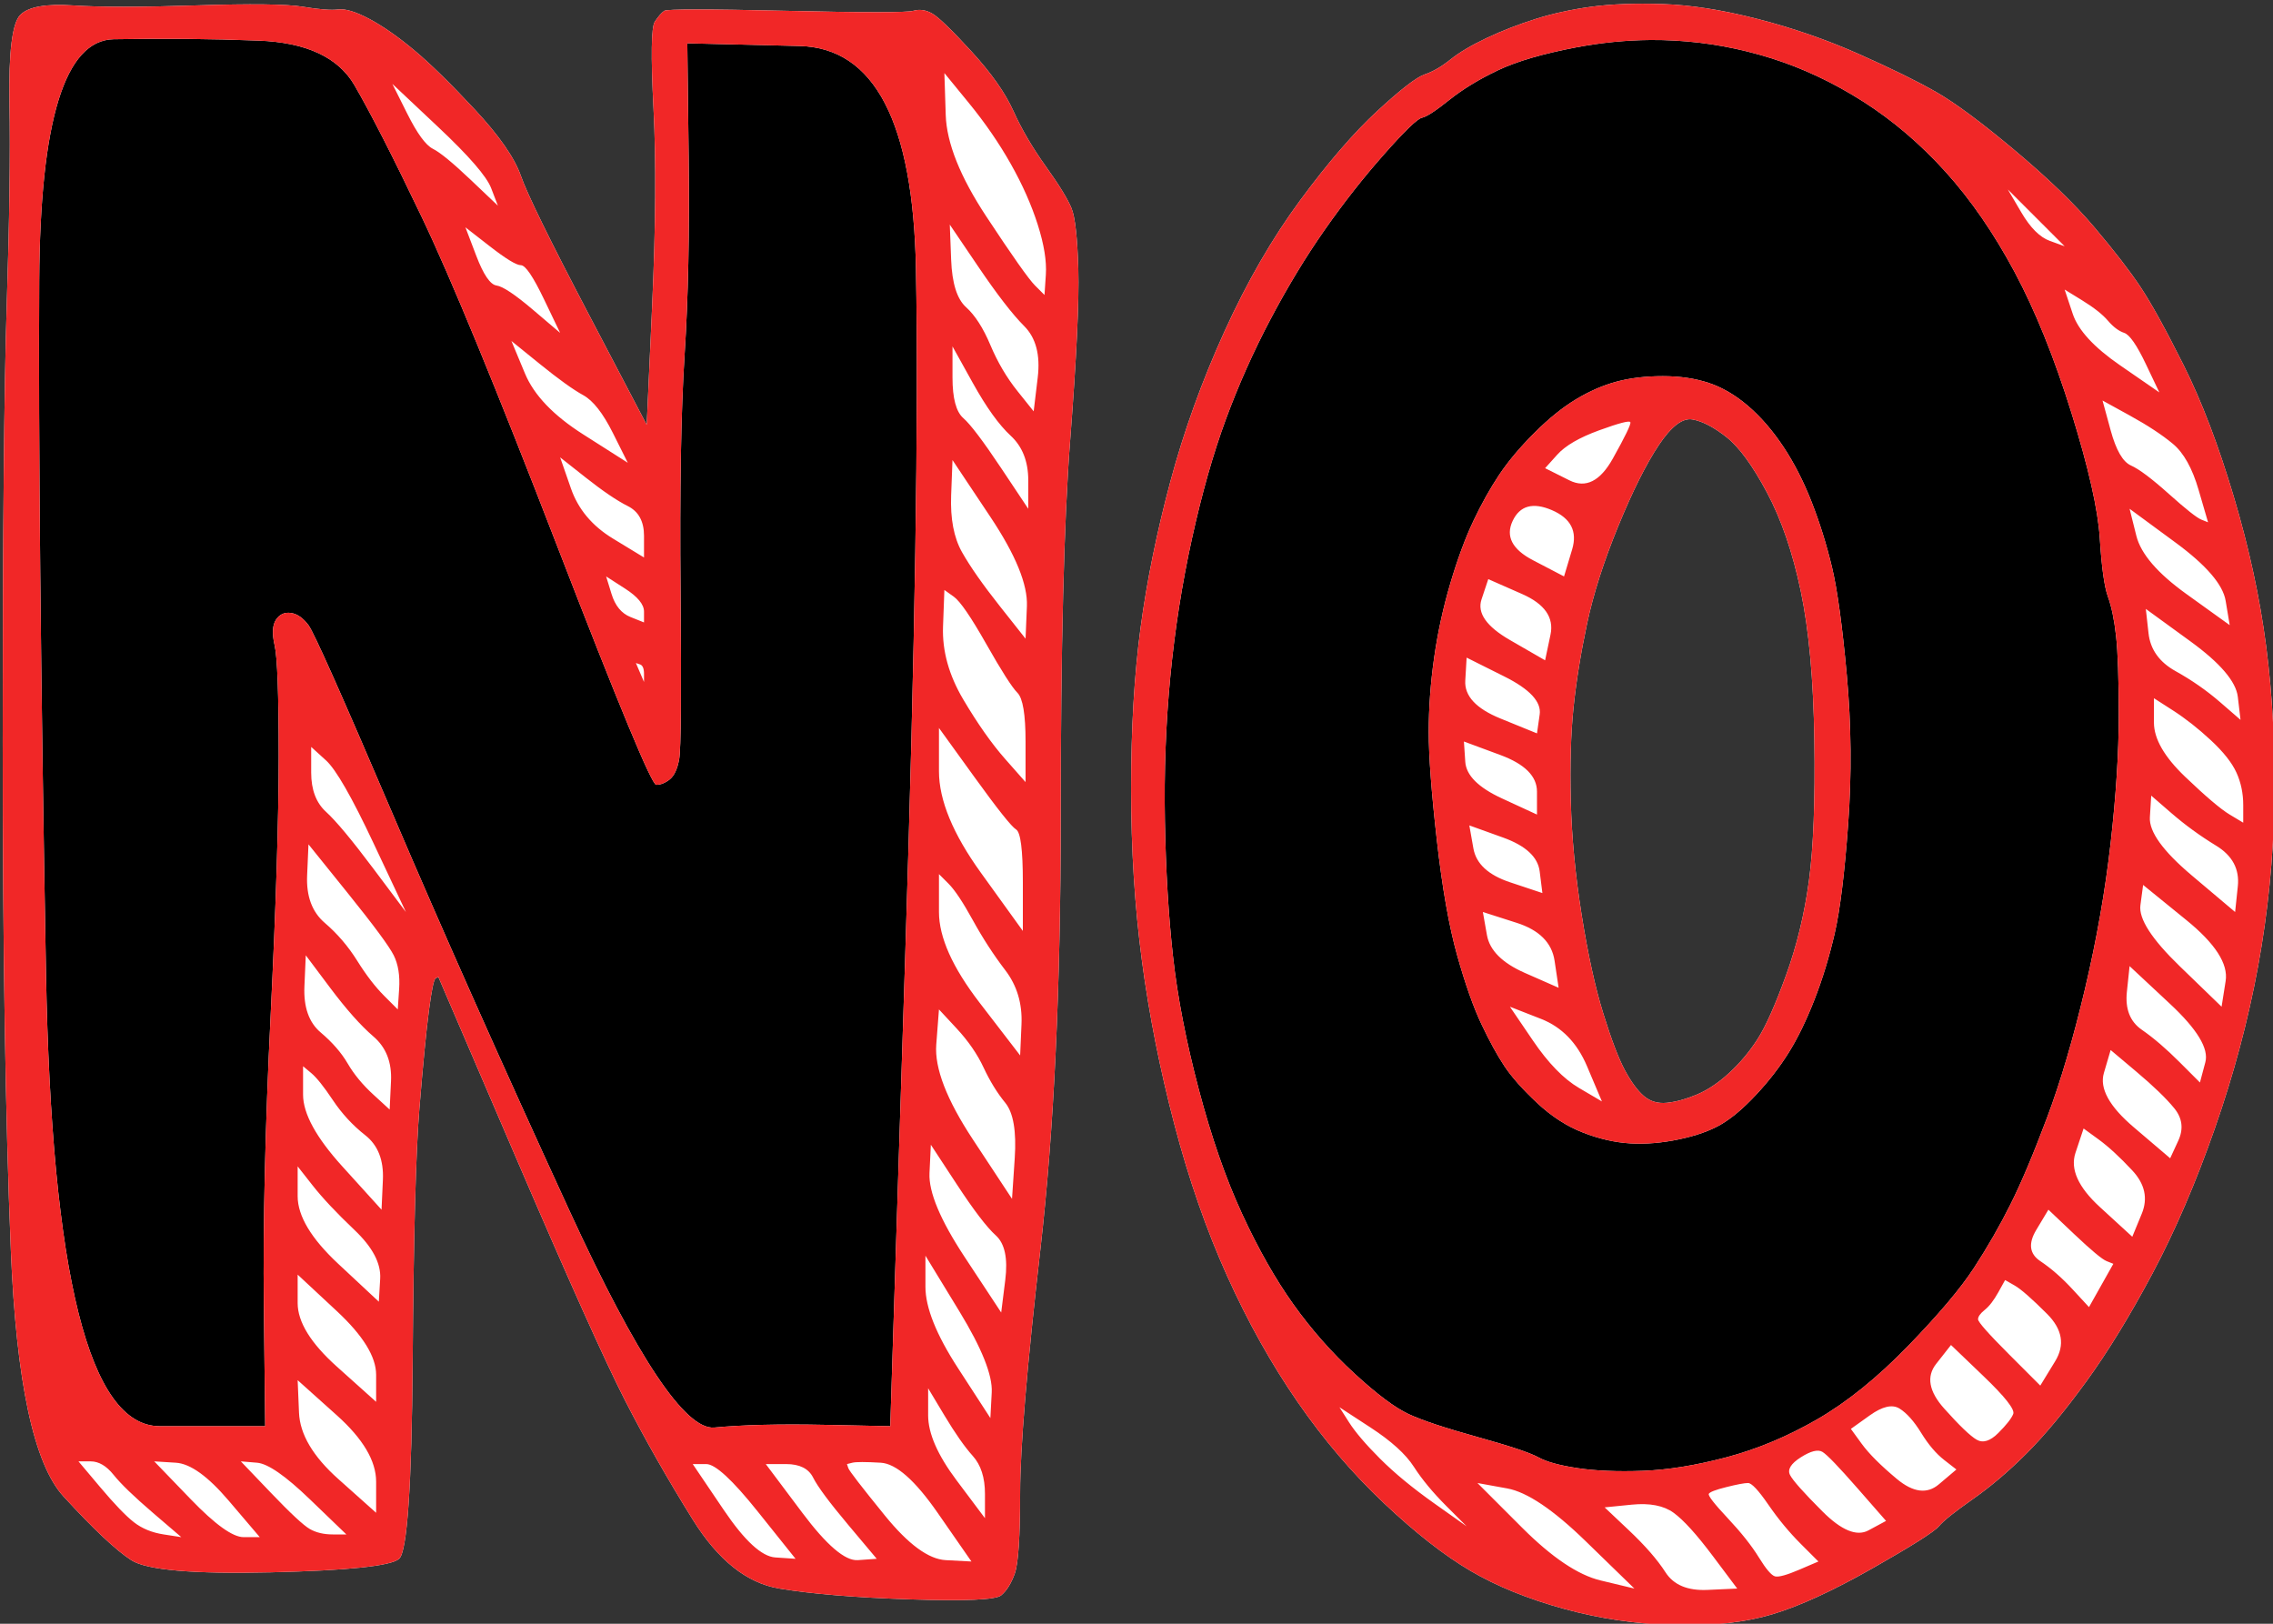
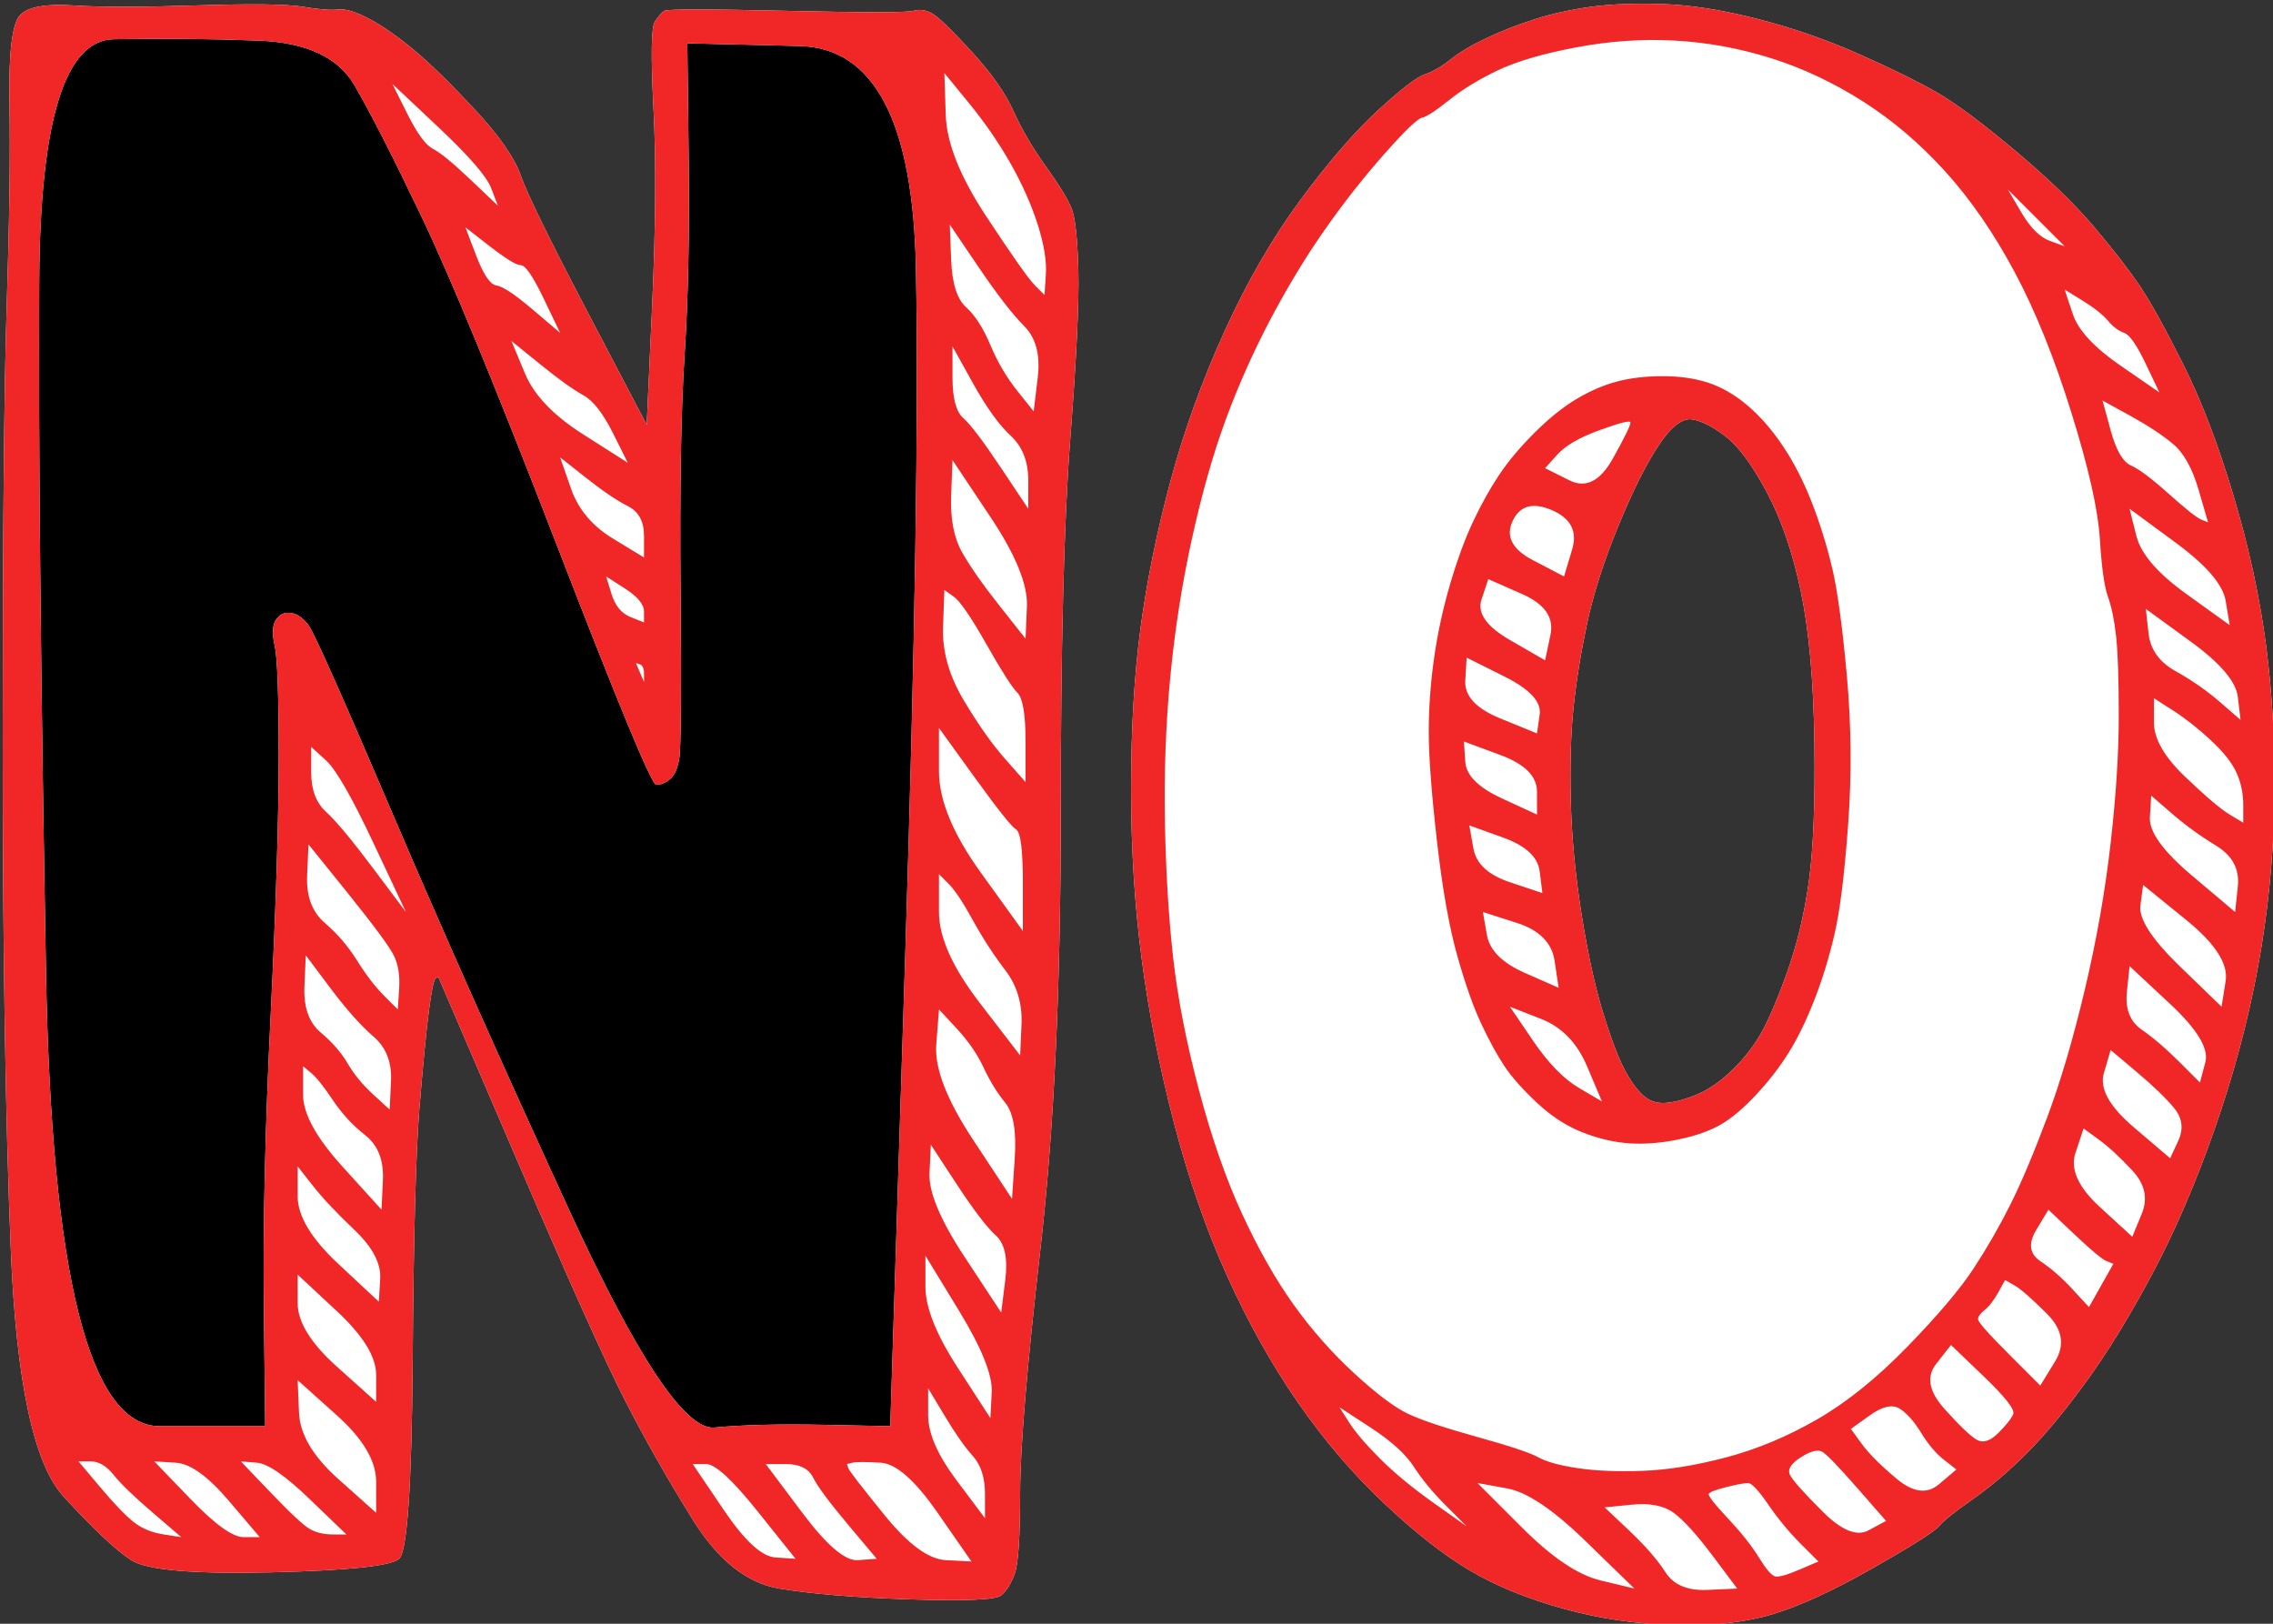
<svg xmlns="http://www.w3.org/2000/svg" height="100%" stroke-miterlimit="10" style="fill-rule:nonzero;clip-rule:evenodd;stroke-linecap:round;stroke-linejoin:round;" version="1.1" viewBox="0 0 840 600" width="100%" xml:space="preserve">
  <rect x="0" y="0" width="840" height="600" fill="#333333" stroke="none" />
  <defs />
  <clipPath id="ArtboardFrame">
    <rect height="600" width="840" x="0" y="0" />
  </clipPath>
  <g clip-path="url(#ArtboardFrame)" id="Layer-1">
    <path d="M7.5 5.5C4.5 8.5 3.167 19.333 3.5 38C3.833 56.667 3.5 81.5 2.5 112.5C1.5 143.5 1 197.333 1 274C1 350.667 2 413.333 4 462C6 510.667 12.5 541 23.5 553C34.5 565 42.833 572.833 48.5 576.5C54.167 580.167 71.333 581.667 100 581C128.667 580.333 144.5 578.667 147.5 576C150.5 573.333 152.167 549 152.5 503C152.833 457 153.667 425.833 155 409.5C156.333 393.167 157.5 381.167 158.5 373.5C159.5 365.833 160.333 361.833 161 361.5C161.333 361.333 161.667 361.167 162 361C171.667 383.5 181.333 406 191 428.5C210.333 473.5 223.667 503.167 231 517.5C238.333 531.833 246.667 546.5 256 561.5C265.333 576.5 276 585 288 587C300 589 316.167 590.333 336.5 591C356.833 591.667 368 591.167 370 589.5C372 587.833 373.667 585.167 375 581.5C376.333 577.833 377 567.833 377 551.5C377 535.167 379.5 505.167 384.5 461.5C389.5 417.833 392 364.667 392 302C392 239.333 393.167 192.833 395.5 162.5C397.833 132.167 398.833 111.167 398.5 99.5C398.167 87.833 397.333 80.333 396 77C394.667 73.667 391.5 68.5 386.5 61.5C381.5 54.5 377.5 47.667 374.5 41C371.5 34.333 366.333 27 359 19C351.667 11 346.833 6.333 344.5 5C342.167 3.667 339.833 3.333 337.5 4C335.167 4.667 319.5 4.667 290.5 4C261.5 3.333 246.5 3.333 245.5 4C244.5 4.667 243.333 6 242 8C240.667 10 240.5 20.667 241.5 40C242.5 59.333 242.333 83.667 241 113C240.333 127.667 239.667 142.333 239 157C231.833 143.333 224.667 129.667 217.5 116C203.167 88.667 194.833 71.667 192.5 65C190.167 58.333 184.5 50.167 175.5 40.5C166.5 30.833 159 23.5 153 18.5C147 13.5 141.5 9.667 136.5 7C131.5 4.333 127.667 3.167 125 3.5C122.333 3.833 118 3.5 112 2.5C106 1.5 92.833 1.333 72.5 2C52.167 2.667 37 2.667 27 2C17 1.333 10.5 2.5 7.5 5.5Z" fill="#ffffff" fill-rule="nonzero" opacity="1" stroke="none" />
    <path d="M95.5 15C113.167 15.667 125 21.167 131 31.5C137 41.833 145.333 58.167 156 80.5C166.667 102.833 183.333 143.333 206 202C228.667 260.667 240.833 290 242.5 290C244.167 290 245.833 289.333 247.5 288C249.167 286.667 250.333 284.167 251 280.5C251.667 276.833 251.833 256.167 251.5 218.5C251.167 180.833 251.667 151.667 253 131C254.333 110.333 254.833 86 254.5 58C254.333 44 254.167 30 254 16C267.833 16.333 281.667 16.667 295.5 17C323.167 17.667 337.5 45.167 338.5 99.5C339.5 153.833 338.167 238.667 334.5 354C332.667 411.667 330.833 469.333 329 527C320.833 526.833 312.667 526.667 304.5 526.5C288.167 526.167 274.667 526.5 264 527.5C253.333 528.5 235.5 501.833 210.5 447.5C185.5 393.167 163.667 344.167 145 300.5C126.333 256.833 116 233.667 114 231C112 228.333 109.833 226.833 107.5 226.5C105.167 226.167 103.333 227 102 229C100.667 231 100.5 234.167 101.5 238.5C102.5 242.833 103 256.5 103 279.5C103 302.5 102 334.5 100 375.5C98 416.5 97.167 452 97.5 482C97.667 497 97.833 512 98 527C85 527 72 527 59 527C33 527 19 471.167 17 359.5C15 247.833 14.167 162.5 14.5 103.5C14.833 44.5 24 14.833 42 14.5C60 14.167 77.833 14.333 95.5 15Z" fill="#000000" fill-rule="nonzero" opacity="1" stroke="none" />
    <path d="M600.125 1.5C595.708 1.667 591.667 2 588 2.5C580.667 3.5 573.833 5 567.5 7C561.167 9 555.167 11.333 549.5 14C543.833 16.667 539.333 19.333 536 22C532.667 24.667 529.5 26.5 526.5 27.5C523.5 28.5 517.667 33 509 41C500.333 49 490.833 60 480.5 74C470.167 88 460.833 104.167 452.5 122.5C444.167 140.833 437.5 159.333 432.5 178C427.5 196.667 423.833 214.667 421.5 232C419.167 249.333 418 269.167 418 291.5C418 313.833 419.333 335 422 355C424.667 375 428.667 395.167 434 415.5C439.333 435.833 445.833 454.5 453.5 471.5C461.167 488.5 469.833 504 479.5 518C489.167 532 499.833 544.5 511.5 555.5C523.167 566.5 533.833 574.833 543.5 580.5C553.167 586.167 564.667 590.833 578 594.5C591.333 598.167 605 600.167 619 600.5C633 600.833 645 599.5 655 596.5C665 593.5 677.333 587.833 692 579.5C706.667 571.167 714.833 566 716.5 564C718.167 562 722.333 558.667 729 554C735.667 549.333 742.333 543.667 749 537C755.667 530.333 763 521.5 771 510.5C779 499.5 787.167 486.167 795.5 470.5C803.833 454.833 811.5 437 818.5 417C825.5 397 830.833 377 834.5 357C838.167 337 840.167 316.833 840.5 296.5C840.833 276.167 839.833 257 837.5 239C835.167 221 831.167 202.5 825.5 183.5C819.833 164.5 813.667 148.333 807 135C800.333 121.667 795 112 791 106C787 100 781.333 92.667 774 84C766.667 75.333 756.833 65.833 744.5 55.5C732.167 45.167 722.5 38 715.5 34C708.5 30 699 25.333 687 20C675 14.667 662.5 10.333 649.5 7C636.5 3.667 624.833 1.833 614.5 1.5C609.333 1.333 604.542 1.333 600.125 1.5ZM625.5 155C629.167 155.667 633.333 157.833 638 161.5C642.667 165.167 647.667 172 653 182C658.333 192 662.5 204.167 665.5 218.5C668.5 232.833 670.167 251.167 670.5 273.5C670.833 295.833 670.167 313.167 668.5 325.5C666.833 337.833 664 349.5 660 360.5C656 371.5 652.5 379.333 649.5 384C646.5 388.667 643 392.833 639 396.5C635 400.167 631 402.833 627 404.5C623 406.167 619.333 407.167 616 407.5C612.667 407.833 609.833 407 607.5 405C605.167 403 602.833 399.833 600.5 395.5C598.167 391.167 595.5 384.167 592.5 374.5C589.5 364.833 586.833 352.667 584.5 338C582.167 323.333 580.833 309.333 580.5 296C580.167 282.667 580.5 271.167 581.5 261.5C582.5 251.833 584.167 241.5 586.5 230.5C588.833 219.5 592.667 207.5 598 194.5C603.333 181.5 608.333 171.5 613 164.5C617.667 157.5 621.833 154.333 625.5 155Z" fill="#ffffff" fill-rule="nonzero" opacity="1" stroke="none" />
-     <path d="M609.969 14.781C600.906 14.844 591.75 15.75 582.5 17.5C570.167 19.833 560.5 22.667 553.5 26C546.5 29.333 540.5 33 535.5 37C530.5 41 527.167 43.167 525.5 43.5C523.833 43.833 519.167 48.333 511.5 57C503.833 65.667 496.5 75 489.5 85C482.5 95 475.833 106 469.5 118C463.167 130 457.667 142.333 453 155C448.333 167.667 444.167 182.333 440.5 199C436.833 215.667 434.167 232.667 432.5 250C430.833 267.333 430.167 285.167 430.5 303.5C430.833 321.833 431.833 338.5 433.5 353.5C435.167 368.5 438.333 384.833 443 402.5C447.667 420.167 453 435.5 459 448.5C465 461.5 471.333 472.667 478 482C484.667 491.333 492.167 499.833 500.5 507.5C508.833 515.167 515.5 520.167 520.5 522.5C525.5 524.833 534 527.667 546 531C558 534.333 565.5 536.833 568.5 538.5C571.5 540.167 576.333 541.5 583 542.5C589.667 543.5 597.667 543.833 607 543.5C616.333 543.167 626.667 541.5 638 538.5C649.333 535.5 660.5 530.833 671.5 524.5C682.5 518.167 693.667 509.167 705 497.5C716.333 485.833 724.5 476.167 729.5 468.5C734.5 460.833 739 453 743 445C747 437 751.5 426.333 756.5 413C761.5 399.667 766.167 383.833 770.5 365.5C774.833 347.167 778 329.167 780 311.5C782 293.833 783 278.167 783 264.5C783 250.833 782.667 241 782 235C781.333 229 780.333 224.167 779 220.5C777.667 216.833 776.667 209.667 776 199C775.333 188.333 771.833 172.833 765.5 152.5C759.167 132.167 752.167 114.833 744.5 100.5C736.833 86.167 728.333 73.833 719 63.5C709.667 53.167 699.5 44.5 688.5 37.5C677.5 30.5 666.167 25.167 654.5 21.5C642.833 17.833 631 15.667 619 15C616 14.833 612.99 14.76 609.969 14.781ZM614.5 139C620.833 139 626.5 139.833 631.5 141.5C636.5 143.167 641.333 146 646 150C650.667 154 655 159 659 165C663 171 666.5 177.833 669.5 185.5C672.5 193.167 675 201.167 677 209.5C679 217.833 680.833 231.167 682.5 249.5C684.167 267.833 684.333 286.167 683 304.5C681.667 322.833 680 336.333 678 345C676 353.667 673.5 361.833 670.5 369.5C667.5 377.167 664.333 383.667 661 389C657.667 394.333 653.667 399.5 649 404.5C644.333 409.5 640 413.167 636 415.5C632 417.833 626.833 419.667 620.5 421C614.167 422.333 608.167 422.833 602.5 422.5C596.833 422.167 591 420.833 585 418.5C579 416.167 573.333 412.5 568 407.5C562.667 402.5 558.667 398 556 394C553.333 390 550.5 384.833 547.5 378.5C544.5 372.167 541.5 363.667 538.5 353C535.5 342.333 533 328.167 531 310.5C529 292.833 528 279.5 528 270.5C528 261.5 528.667 252.333 530 243C531.333 233.667 533.333 224.5 536 215.5C538.667 206.5 541.5 198.833 544.5 192.5C547.5 186.167 550.667 180.5 554 175.5C555.667 173 557.583 170.458 559.75 167.875C561.917 165.292 564.333 162.667 567 160C572.333 154.667 577.5 150.5 582.5 147.5C587.5 144.5 592.5 142.333 597.5 141C602.5 139.667 608.167 139 614.5 139Z" fill="#000000" fill-rule="nonzero" opacity="1" stroke="none" />
    <path d="M7.5 5.5C4.5 8.5 3.167 19.333 3.5 38C3.833 56.667 3.5 81.5 2.5 112.5C1.5 143.5 1 197.333 1 274C1 350.667 2 413.333 4 462C6 510.667 12.5 541 23.5 553C34.5 565 42.833 572.833 48.5 576.5C54.167 580.167 71.333 581.667 100 581C128.667 580.333 144.5 578.667 147.5 576C150.5 573.333 152.167 549 152.5 503C152.833 457 153.667 425.833 155 409.5C156.333 393.167 157.5 381.167 158.5 373.5C159.5 365.833 160.333 361.833 161 361.5C161.333 361.333 161.667 361.167 162 361C171.667 383.5 181.333 406 191 428.5C210.333 473.5 223.667 503.167 231 517.5C238.333 531.833 246.667 546.5 256 561.5C265.333 576.5 276 585 288 587C300 589 316.167 590.333 336.5 591C356.833 591.667 368 591.167 370 589.5C372 587.833 373.667 585.167 375 581.5C376.333 577.833 377 567.833 377 551.5C377 535.167 379.5 505.167 384.5 461.5C389.5 417.833 392 364.667 392 302C392 239.333 393.167 192.833 395.5 162.5C397.833 132.167 398.833 111.167 398.5 99.5C398.167 87.833 397.333 80.333 396 77C394.667 73.667 391.5 68.5 386.5 61.5C381.5 54.5 377.5 47.667 374.5 41C371.5 34.333 366.333 27 359 19C351.667 11 346.833 6.333 344.5 5C342.167 3.667 339.833 3.333 337.5 4C335.167 4.667 319.5 4.667 290.5 4C261.5 3.333 246.5 3.333 245.5 4C244.5 4.667 243.333 6 242 8C240.667 10 240.5 20.667 241.5 40C242.5 59.333 242.333 83.667 241 113C240.333 127.667 239.667 142.333 239 157C231.833 143.333 224.667 129.667 217.5 116C203.167 88.667 194.833 71.667 192.5 65C190.167 58.333 184.5 50.167 175.5 40.5C166.5 30.833 159 23.5 153 18.5C147 13.5 141.5 9.667 136.5 7C131.5 4.333 127.667 3.167 125 3.5C122.333 3.833 118 3.5 112 2.5C106 1.5 92.833 1.333 72.5 2C52.167 2.667 37 2.667 27 2C17 1.333 10.5 2.5 7.5 5.5ZM588 2.5C580.667 3.5 573.833 5 567.5 7C561.167 9 555.167 11.333 549.5 14C543.833 16.667 539.333 19.333 536 22C532.667 24.667 529.5 26.5 526.5 27.5C523.5 28.5 517.667 33 509 41C500.333 49 490.833 60 480.5 74C470.167 88 460.833 104.167 452.5 122.5C444.167 140.833 437.5 159.333 432.5 178C427.5 196.667 423.833 214.667 421.5 232C419.167 249.333 418 269.167 418 291.5C418 313.833 419.333 335 422 355C424.667 375 428.667 395.167 434 415.5C439.333 435.833 445.833 454.5 453.5 471.5C461.167 488.5 469.833 504 479.5 518C489.167 532 499.833 544.5 511.5 555.5C523.167 566.5 533.833 574.833 543.5 580.5C553.167 586.167 564.667 590.833 578 594.5C591.333 598.167 605 600.167 619 600.5C633 600.833 645 599.5 655 596.5C665 593.5 677.333 587.833 692 579.5C706.667 571.167 714.833 566 716.5 564C718.167 562 722.333 558.667 729 554C735.667 549.333 742.333 543.667 749 537C755.667 530.333 763 521.5 771 510.5C779 499.5 787.167 486.167 795.5 470.5C803.833 454.833 811.5 437 818.5 417C825.5 397 830.833 377 834.5 357C838.167 337 840.167 316.833 840.5 296.5C840.833 276.167 839.833 257 837.5 239C835.167 221 831.167 202.5 825.5 183.5C819.833 164.5 813.667 148.333 807 135C800.333 121.667 795 112 791 106C787 100 781.333 92.667 774 84C766.667 75.333 756.833 65.833 744.5 55.5C732.167 45.167 722.5 38 715.5 34C708.5 30 699 25.333 687 20C675 14.667 662.5 10.333 649.5 7C636.5 3.667 624.833 1.833 614.5 1.5C604.167 1.167 595.333 1.5 588 2.5ZM95.5 15C113.167 15.667 125 21.167 131 31.5C137 41.833 145.333 58.167 156 80.5C166.667 102.833 183.333 143.333 206 202C228.667 260.667 240.833 290 242.5 290C244.167 290 245.833 289.333 247.5 288C249.167 286.667 250.333 284.167 251 280.5C251.667 276.833 251.833 256.167 251.5 218.5C251.167 180.833 251.667 151.667 253 131C254.333 110.333 254.833 86 254.5 58C254.333 44 254.167 30 254 16C267.833 16.333 281.667 16.667 295.5 17C323.167 17.667 337.5 45.167 338.5 99.5C339.5 153.833 338.167 238.667 334.5 354C332.667 411.667 330.833 469.333 329 527C320.833 526.833 312.667 526.667 304.5 526.5C288.167 526.167 274.667 526.5 264 527.5C253.333 528.5 235.5 501.833 210.5 447.5C185.5 393.167 163.667 344.167 145 300.5C126.333 256.833 116 233.667 114 231C112 228.333 109.833 226.833 107.5 226.5C105.167 226.167 103.333 227 102 229C100.667 231 100.5 234.167 101.5 238.5C102.5 242.833 103 256.5 103 279.5C103 302.5 102 334.5 100 375.5C98 416.5 97.167 452 97.5 482C97.667 497 97.833 512 98 527C85 527 72 527 59 527C33 527 19 471.167 17 359.5C15 247.833 14.167 162.5 14.5 103.5C14.833 44.5 24 14.833 42 14.5C60 14.167 77.833 14.333 95.5 15ZM619 15C631 15.667 642.833 17.833 654.5 21.5C666.167 25.167 677.5 30.5 688.5 37.5C699.5 44.5 709.667 53.167 719 63.5C728.333 73.833 736.833 86.167 744.5 100.5C752.167 114.833 759.167 132.167 765.5 152.5C771.833 172.833 775.333 188.333 776 199C776.667 209.667 777.667 216.833 779 220.5C780.333 224.167 781.333 229 782 235C782.667 241 783 250.833 783 264.5C783 278.167 782 293.833 780 311.5C778 329.167 774.833 347.167 770.5 365.5C766.167 383.833 761.5 399.667 756.5 413C751.5 426.333 747 437 743 445C739 453 734.5 460.833 729.5 468.5C724.5 476.167 716.333 485.833 705 497.5C693.667 509.167 682.5 518.167 671.5 524.5C660.5 530.833 649.333 535.5 638 538.5C626.667 541.5 616.333 543.167 607 543.5C597.667 543.833 589.667 543.5 583 542.5C576.333 541.5 571.5 540.167 568.5 538.5C565.5 536.833 558 534.333 546 531C534 527.667 525.5 524.833 520.5 522.5C515.5 520.167 508.833 515.167 500.5 507.5C492.167 499.833 484.667 491.333 478 482C471.333 472.667 465 461.5 459 448.5C453 435.5 447.667 420.167 443 402.5C438.333 384.833 435.167 368.5 433.5 353.5C431.833 338.5 430.833 321.833 430.5 303.5C430.167 285.167 430.833 267.333 432.5 250C434.167 232.667 436.833 215.667 440.5 199C444.167 182.333 448.333 167.667 453 155C457.667 142.333 463.167 130 469.5 118C475.833 106 482.5 95 489.5 85C496.5 75 503.833 65.667 511.5 57C519.167 48.333 523.833 43.833 525.5 43.5C527.167 43.167 530.5 41 535.5 37C540.5 33 546.5 29.333 553.5 26C560.5 22.667 570.167 19.833 582.5 17.5C594.833 15.167 607 14.333 619 15ZM349 27C352 30.667 355 34.333 358 38C364 45.333 369.167 52.833 373.5 60.5C377.833 68.167 381.167 75.667 383.5 83C385.833 90.333 386.833 96.5 386.5 101.5C386.333 104 386.167 106.5 386 109C384.833 107.833 383.667 106.667 382.5 105.5C380.167 103.167 374.167 94.667 364.5 80C354.833 65.333 349.833 52.833 349.5 42.5C349.333 37.333 349.167 32.167 349 27ZM145 31C150.667 36.333 156.333 41.667 162 47C173.333 57.667 179.833 65.167 181.5 69.5C182.333 71.667 183.167 73.833 184 76C180.667 72.833 177.333 69.667 174 66.5C167.333 60.167 162.667 56.333 160 55C157.333 53.667 154.167 49.333 150.5 42C148.667 38.333 146.833 34.667 145 31ZM742 70C745.5 73.5 749 77 752.5 80.5C756 84 759.5 87.5 763 91C761.167 90.333 759.333 89.667 757.5 89C753.833 87.667 750.333 84.167 747 78.5C745.333 75.667 743.667 72.833 742 70ZM351 83C354.5 88.167 358 93.333 361.5 98.5C368.5 108.833 374.167 116.167 378.5 120.5C382.833 124.833 384.5 131.167 383.5 139.5C383 143.667 382.5 147.833 382 152C380 149.5 378 147 376 144.5C372 139.5 368.667 133.833 366 127.5C363.333 121.167 360.333 116.5 357 113.5C353.667 110.5 351.833 104.667 351.5 96C351.333 91.667 351.167 87.333 351 83ZM172 84C175 86.333 178 88.667 181 91C187 95.667 190.833 98 192.5 98C194.167 98 197 102.167 201 110.5C203 114.667 205 118.833 207 123C203.667 120.167 200.333 117.333 197 114.5C190.333 108.833 185.833 105.833 183.5 105.5C181.167 105.167 178.667 101.5 176 94.5C174.667 91 173.333 87.5 172 84ZM763 107C765.167 108.333 767.333 109.667 769.5 111C773.833 113.667 777 116.167 779 118.5C781 120.833 783 122.333 785 123C787 123.667 789.667 127.5 793 134.5C794.667 138 796.333 141.5 798 145C793.167 141.667 788.333 138.333 783.5 135C773.833 128.333 768 122 766 116C765 113 764 110 763 107ZM189 126C192.5 128.833 196 131.667 199.5 134.5C206.5 140.167 211.833 144 215.5 146C219.167 148 222.833 152.667 226.5 160C228.333 163.667 230.167 167.333 232 171C226.5 167.5 221 164 215.5 160.5C204.5 153.5 197.333 146 194 138C192.333 134 190.667 130 189 126ZM352 128C354.5 132.5 357 137 359.5 141.5C364.5 150.5 369.167 157 373.5 161C377.833 165 380 170.5 380 177.5C380 181 380 184.5 380 188C376.667 183 373.333 178 370 173C363.333 163 358.667 156.833 356 154.5C353.333 152.167 352 147.167 352 139.5C352 135.667 352 131.833 352 128ZM597.5 141C592.5 142.333 587.5 144.5 582.5 147.5C577.5 150.5 572.333 154.667 567 160C561.667 165.333 557.333 170.5 554 175.5C550.667 180.5 547.5 186.167 544.5 192.5C541.5 198.833 538.667 206.5 536 215.5C533.333 224.5 531.333 233.667 530 243C528.667 252.333 528 261.5 528 270.5C528 279.5 529 292.833 531 310.5C533 328.167 535.5 342.333 538.5 353C541.5 363.667 544.5 372.167 547.5 378.5C550.5 384.833 553.333 390 556 394C558.667 398 562.667 402.5 568 407.5C573.333 412.5 579 416.167 585 418.5C591 420.833 596.833 422.167 602.5 422.5C608.167 422.833 614.167 422.333 620.5 421C626.833 419.667 632 417.833 636 415.5C640 413.167 644.333 409.5 649 404.5C653.667 399.5 657.667 394.333 661 389C664.333 383.667 667.5 377.167 670.5 369.5C673.5 361.833 676 353.667 678 345C680 336.333 681.667 322.833 683 304.5C684.333 286.167 684.167 267.833 682.5 249.5C680.833 231.167 679 217.833 677 209.5C675 201.167 672.5 193.167 669.5 185.5C666.5 177.833 663 171 659 165C655 159 650.667 154 646 150C641.333 146 636.5 143.167 631.5 141.5C626.5 139.833 620.833 139 614.5 139C608.167 139 602.5 139.667 597.5 141ZM777 148C780.333 149.833 783.667 151.667 787 153.5C793.667 157.167 799 160.667 803 164C807 167.333 810.167 173 812.5 181C813.667 185 814.833 189 816 193C815.167 192.667 814.333 192.333 813.5 192C811.833 191.333 807.833 188.167 801.5 182.5C795.167 176.833 790.5 173.333 787.5 172C784.5 170.667 782 166.333 780 159C779 155.333 778 151.667 777 148ZM625.5 155C629.167 155.667 633.333 157.833 638 161.5C642.667 165.167 647.667 172 653 182C658.333 192 662.5 204.167 665.5 218.5C668.5 232.833 670.167 251.167 670.5 273.5C670.833 295.833 670.167 313.167 668.5 325.5C666.833 337.833 664 349.5 660 360.5C656 371.5 652.5 379.333 649.5 384C646.5 388.667 643 392.833 639 396.5C635 400.167 631 402.833 627 404.5C623 406.167 619.333 407.167 616 407.5C612.667 407.833 609.833 407 607.5 405C605.167 403 602.833 399.833 600.5 395.5C598.167 391.167 595.5 384.167 592.5 374.5C589.5 364.833 586.833 352.667 584.5 338C582.167 323.333 580.833 309.333 580.5 296C580.167 282.667 580.5 271.167 581.5 261.5C582.5 251.833 584.167 241.5 586.5 230.5C588.833 219.5 592.667 207.5 598 194.5C603.333 181.5 608.333 171.5 613 164.5C617.667 157.5 621.833 154.333 625.5 155ZM602.5 156C602.833 156.667 600.667 161.167 596 169.5C591.333 177.833 586 180.5 580 177.5C577 176 574 174.5 571 173C572.5 171.333 574 169.667 575.5 168C578.5 164.667 583.667 161.667 591 159C598.333 156.333 602.167 155.333 602.5 156ZM207 169C210.167 171.5 213.333 174 216.5 176.5C222.833 181.5 228 185 232 187C236 189 238 192.667 238 198C238 200.667 238 203.333 238 206C234.167 203.667 230.333 201.333 226.5 199C218.833 194.333 213.667 188.167 211 180.5C209.667 176.667 208.333 172.833 207 169ZM352 170C356.667 177 361.333 184 366 191C375.333 205 379.833 216 379.5 224C379.333 228 379.167 232 379 236C375.833 232 372.667 228 369.5 224C363.167 216 358.5 209.333 355.5 204C352.5 198.667 351.167 191.667 351.5 183C351.667 178.667 351.833 174.333 352 170ZM573.5 188.5C580.5 191.5 583 196.333 581 203C580 206.333 579 209.667 578 213C574.167 211 570.333 209 566.5 207C558.833 203 556.333 198.167 559 192.5C561.667 186.833 566.5 185.5 573.5 188.5ZM787 188C792.667 192.167 798.333 196.333 804 200.5C815.333 208.833 821.5 216 822.5 222C823 225 823.5 228 824 231C818.667 227.167 813.333 223.333 808 219.5C797.333 211.833 791.167 204.667 789.5 198C788.667 194.667 787.833 191.333 787 188ZM224 213C226.333 214.5 228.667 216 231 217.5C235.667 220.5 238 223.333 238 226C238 227.333 238 228.667 238 230C236.333 229.333 234.667 228.667 233 228C229.667 226.667 227.333 223.833 226 219.5C225.333 217.333 224.667 215.167 224 213ZM550 214C554.167 215.833 558.333 217.667 562.5 219.5C570.833 223.167 574.333 228.167 573 234.5C572.333 237.667 571.667 240.833 571 244C566.667 241.5 562.333 239 558 236.5C549.333 231.5 545.833 226.5 547.5 221.5C548.333 219 549.167 216.5 550 214ZM349 218C350.167 218.833 351.333 219.667 352.5 220.5C354.833 222.167 358.833 228 364.5 238C370.167 248 374 254 376 256C378 258 379 264 379 274C379 279 379 284 379 289C376.5 286.167 374 283.333 371.5 280.5C366.5 274.833 361.333 267.5 356 258.5C350.667 249.5 348.167 240.5 348.5 231.5C348.667 227 348.833 222.5 349 218ZM793 225C798.5 229 804 233 809.5 237C820.5 245 826.333 251.833 827 257.5C827.333 260.333 827.667 263.167 828 266C825.5 263.833 823 261.667 820.5 259.5C815.5 255.167 810 251.333 804 248C798 244.667 794.667 240 794 234C793.667 231 793.333 228 793 225ZM542 243C546.667 245.333 551.333 247.667 556 250C565.333 254.667 569.667 259.333 569 264C568.667 266.333 568.333 268.667 568 271C563.5 269.167 559 267.333 554.5 265.5C545.5 261.833 541.167 257.167 541.5 251.5C541.667 248.667 541.833 245.833 542 243ZM235 245C235.5 245.167 236 245.333 236.5 245.5C237.5 245.833 238 247 238 249C238 250 238 251 238 252C237.5 250.833 237 249.667 236.5 248.5C236 247.333 235.5 246.167 235 245ZM796 258C798.333 259.5 800.667 261 803 262.5C807.667 265.5 812.333 269.167 817 273.5C821.667 277.833 824.833 281.833 826.5 285.5C828.167 289.167 829 293.167 829 297.5C829 299.667 829 301.833 829 304C827.333 303 825.667 302 824 301C820.667 299 815.167 294.333 807.5 287C799.833 279.667 796 273 796 267C796 264 796 261 796 258ZM347 269C351.333 275 355.667 281 360 287C368.667 299 373.833 305.5 375.5 306.5C377.167 307.5 378 314 378 326C378 332 378 338 378 344C372.833 336.833 367.667 329.667 362.5 322.5C352.167 308.167 347 295.667 347 285C347 279.667 347 274.333 347 269ZM541 274C545.5 275.667 550 277.333 554.5 279C563.5 282.333 568 286.833 568 292.5C568 295.333 568 298.167 568 301C563.667 299 559.333 297 555 295C546.333 291 541.833 286.5 541.5 281.5C541.333 279 541.167 276.5 541 274ZM115 276C116.833 277.667 118.667 279.333 120.5 281C124.167 284.333 130 294.5 138 311.5C142 320 146 328.5 150 337C146 331.667 142 326.333 138 321C130 310.333 124.167 303.333 120.5 300C116.833 296.667 115 291.833 115 285.5C115 282.333 115 279.167 115 276ZM795 294C797.5 296.167 800 298.333 802.5 300.5C807.5 304.833 813 308.833 819 312.5C825 316.167 827.667 321.167 827 327.5C826.667 330.667 826.333 333.833 826 337C820.667 332.5 815.333 328 810 323.5C799.333 314.5 794.167 307.333 794.5 302C794.667 299.333 794.833 296.667 795 294ZM543 305C547.167 306.5 551.333 308 555.5 309.5C563.833 312.5 568.333 316.667 569 322C569.333 324.667 569.667 327.333 570 330C566 328.667 562 327.333 558 326C550 323.333 545.5 319.167 544.5 313.5C544 310.667 543.5 307.833 543 305ZM114 312C118.833 318 123.667 324 128.5 330C138.167 342 143.833 349.667 145.5 353C147.167 356.333 147.833 360.5 147.5 365.5C147.333 368 147.167 370.5 147 373C145.333 371.333 143.667 369.667 142 368C138.667 364.667 135.333 360.333 132 355C128.667 349.667 124.667 345 120 341C115.333 337 113.167 331.167 113.5 323.5C113.667 319.667 113.833 315.833 114 312ZM347 323C348.167 324.167 349.333 325.333 350.5 326.5C352.833 328.833 355.833 333.333 359.5 340C363.167 346.667 367.167 352.833 371.5 358.5C375.833 364.167 377.833 370.833 377.5 378.5C377.333 382.333 377.167 386.167 377 390C372 383.5 367 377 362 370.5C352 357.5 347 346.333 347 337C347 332.333 347 327.667 347 323ZM792 327C797.333 331.333 802.667 335.667 808 340C818.667 348.667 823.5 356.167 822.5 362.5C822 365.667 821.5 368.833 821 372C815.833 367 810.667 362 805.5 357C795.167 347 790.333 339.5 791 334.5C791.333 332 791.667 329.5 792 327ZM548 337C552.167 338.333 556.333 339.667 560.5 341C568.833 343.667 573.5 348.333 574.5 355C575 358.333 575.5 361.667 576 365C571.833 363.167 567.667 361.333 563.5 359.5C555.167 355.833 550.5 351.167 549.5 345.5C549 342.667 548.5 339.833 548 337ZM113 353C116 357 119 361 122 365C128 373 133.333 379 138 383C142.667 387 144.833 392.5 144.5 399.5C144.333 403 144.167 406.5 144 410C142 408.167 140 406.333 138 404.5C134 400.833 130.833 397 128.5 393C126.167 389 122.833 385.167 118.5 381.5C114.167 377.833 112.167 372.167 112.5 364.5C112.667 360.667 112.833 356.833 113 353ZM787 357C792 361.667 797 366.333 802 371C812 380.333 816.333 387.5 815 392.5C814.333 395 813.667 397.5 813 400C810.5 397.5 808 395 805.5 392.5C800.5 387.5 795.833 383.5 791.5 380.5C787.167 377.5 785.333 372.833 786 366.5C786.333 363.333 786.667 360.167 787 357ZM558 372C561.833 373.5 565.667 375 569.5 376.5C577.167 379.5 582.833 385.333 586.5 394C588.333 398.333 590.167 402.667 592 407C589.167 405.333 586.333 403.667 583.5 402C577.833 398.667 572.167 392.833 566.5 384.5C563.667 380.333 560.833 376.167 558 372ZM347 373C349.167 375.333 351.333 377.667 353.5 380C357.833 384.667 361.167 389.5 363.5 394.5C365.833 399.5 368.5 403.833 371.5 407.5C374.5 411.167 375.667 418 375 428C374.667 433 374.333 438 374 443C369.167 435.667 364.333 428.333 359.5 421C349.833 406.333 345.333 394.667 346 386C346.333 381.667 346.667 377.333 347 373ZM780 388C783.167 390.667 786.333 393.333 789.5 396C795.833 401.333 800.5 405.833 803.5 409.5C806.5 413.167 807 417.167 805 421.5C804 423.667 803 425.833 802 428C797.5 424.167 793 420.333 788.5 416.5C779.5 408.833 775.833 402.167 777.5 396.5C778.333 393.667 779.167 390.833 780 388ZM112 394C113 394.833 114 395.667 115 396.5C117 398.167 119.667 401.5 123 406.5C126.333 411.5 130.333 415.833 135 419.5C139.667 423.167 141.833 428.667 141.5 436C141.333 439.667 141.167 443.333 141 447C136.167 441.667 131.333 436.333 126.5 431C116.833 420.333 112 411.5 112 404.5C112 401 112 397.5 112 394ZM770 417C771.833 418.333 773.667 419.667 775.5 421C779.167 423.667 783.333 427.5 788 432.5C792.667 437.5 793.833 442.833 791.5 448.5C790.333 451.333 789.167 454.167 788 457C784 453.333 780 449.667 776 446C768 438.667 765 432 767 426C768 423 769 420 770 417ZM344 423C347.167 427.833 350.333 432.667 353.5 437.5C359.833 447.167 364.667 453.5 368 456.5C371.333 459.5 372.5 465 371.5 473C371 477 370.5 481 370 485C365.5 478.167 361 471.333 356.5 464.5C347.5 450.833 343.167 440.5 343.5 433.5C343.667 430 343.833 426.5 344 423ZM110 431C111.833 433.333 113.667 435.667 115.5 438C119.167 442.667 124.333 448.167 131 454.5C137.667 460.833 140.833 466.833 140.5 472.5C140.333 475.333 140.167 478.167 140 481C135 476.333 130 471.667 125 467C115 457.667 110 449.333 110 442C110 438.333 110 434.667 110 431ZM757 447C760.167 450 763.333 453 766.5 456C772.833 462 776.833 465.333 778.5 466C779.333 466.333 780.167 466.667 781 467C779.5 469.667 778 472.333 776.5 475C775 477.667 773.5 480.333 772 483C770 480.833 768 478.667 766 476.5C762 472.167 758 468.667 754 466C750 463.333 749.5 459.5 752.5 454.5C754 452 755.5 449.5 757 447ZM342 464C346.167 470.833 350.333 477.667 354.5 484.5C362.833 498.167 366.833 508.167 366.5 514.5C366.333 517.667 366.167 520.833 366 524C362 517.833 358 511.667 354 505.5C346 493.167 342 483.167 342 475.5C342 471.667 342 467.833 342 464ZM110 471C114.833 475.5 119.667 480 124.5 484.5C134.167 493.5 139 501.333 139 508C139 511.333 139 514.667 139 518C134.167 513.667 129.333 509.333 124.5 505C114.833 496.333 110 488.5 110 481.5C110 478 110 474.5 110 471ZM741 473C742.167 473.667 743.333 474.333 744.5 475C746.833 476.333 750.833 479.833 756.5 485.5C762.167 491.167 763.167 497 759.5 503C757.667 506 755.833 509 754 512C750.167 508.167 746.333 504.333 742.5 500.5C734.833 492.833 731 488.5 731 487.5C731 486.5 731.833 485.333 733.5 484C735.167 482.667 736.833 480.5 738.5 477.5C739.333 476 740.167 474.5 741 473ZM721 497C725 500.833 729 504.667 733 508.5C741 516.167 744.667 520.833 744 522.5C743.333 524.167 741.5 526.5 738.5 529.5C735.5 532.5 732.833 533.333 730.5 532C728.167 530.667 724.167 526.833 718.5 520.5C712.833 514.167 711.833 508.667 715.5 504C717.333 501.667 719.167 499.333 721 497ZM110 510C114.833 514.333 119.667 518.667 124.5 523C134.167 531.667 139 539.833 139 547.5C139 551.333 139 555.167 139 559C134.333 554.833 129.667 550.667 125 546.5C115.667 538.167 110.833 530 110.5 522C110.333 518 110.167 514 110 510ZM343 513C345 516.333 347 519.667 349 523C353 529.667 356.5 534.667 359.5 538C362.5 541.333 364 546 364 552C364 555 364 558 364 561C360.5 556.333 357 551.667 353.5 547C346.5 537.667 343 529.667 343 523C343 519.667 343 516.333 343 513ZM702 520.5C704.667 522.167 707.333 525.167 710 529.5C712.667 533.833 715.5 537.167 718.5 539.5C720 540.667 721.5 541.833 723 543C720.833 544.833 718.667 546.667 716.5 548.5C712.167 552.167 707 551.5 701 546.5C695 541.5 690.667 537.167 688 533.5C686.667 531.667 685.333 529.833 684 528C686.333 526.333 688.667 524.667 691 523C695.667 519.667 699.333 518.833 702 520.5ZM495 520C498.833 522.5 502.667 525 506.5 527.5C514.167 532.5 519.5 537.333 522.5 542C525.5 546.667 529.5 551.5 534.5 556.5C537 559 539.5 561.5 542 564C538 561.167 534 558.333 530 555.5C522 549.833 515.333 544.333 510 539C504.667 533.667 500.833 529.167 498.5 525.5C497.333 523.667 496.167 521.833 495 520ZM673.5 536.5C675.167 537.5 679.5 542 686.5 550C690 554 693.5 558 697 562C694.833 563.167 692.667 564.333 690.5 565.5C686.167 567.833 680.5 565.5 673.5 558.5C666.5 551.5 662.5 547 661.5 545C660.5 543 661.833 540.833 665.5 538.5C669.167 536.167 671.833 535.5 673.5 536.5ZM29 540C30.5 540 32 540 33.5 540C36.5 540 39.333 541.667 42 545C44.667 548.333 49.5 553 56.5 559C60 562 63.5 565 67 568C64.833 567.667 62.667 567.333 60.5 567C56.167 566.333 52.5 564.833 49.5 562.5C46.5 560.167 42.333 555.833 37 549.5C34.333 546.333 31.667 543.167 29 540ZM57 540C59.667 540.167 62.333 540.333 65 540.5C70.333 540.833 76.833 545.5 84.5 554.5C88.333 559 92.167 563.5 96 568C94 568 92 568 90 568C86 568 79.5 563.333 70.5 554C66 549.333 61.5 544.667 57 540ZM89 540C91 540.167 93 540.333 95 540.5C99 540.833 105.5 545.333 114.5 554C119 558.333 123.5 562.667 128 567C126.333 567 124.667 567 123 567C119.667 567 116.833 566.333 114.5 565C112.167 563.667 107.333 559.167 100 551.5C96.333 547.667 92.667 543.833 89 540ZM325.5 540.5C331.167 540.833 338.167 547 346.5 559C350.667 565 354.833 571 359 577C355.833 576.833 352.667 576.667 349.5 576.5C343.167 576.167 335.667 570.667 327 560C318.333 549.333 313.833 543.5 313.5 542.5C313.333 542 313.167 541.5 313 541C313.667 540.833 314.333 540.667 315 540.5C316.333 540.167 319.833 540.167 325.5 540.5ZM256 541C257.667 541 259.333 541 261 541C264.333 541 270.667 546.833 280 558.5C284.667 564.333 289.333 570.167 294 576C291.5 575.833 289 575.667 286.5 575.5C281.5 575.167 275.167 569.333 267.5 558C263.667 552.333 259.833 546.667 256 541ZM283 541C285.5 541 288 541 290.5 541C295.5 541 298.833 542.667 300.5 546C302.167 549.333 306.5 555.167 313.5 563.5C317 567.667 320.5 571.833 324 576C321.667 576.167 319.333 576.333 317 576.5C312.333 576.833 305.5 571 296.5 559C292 553 287.5 547 283 541ZM546 548C549.667 548.667 553.333 549.333 557 550C564.333 551.333 574 557.833 586 569.5C592 575.333 598 581.167 604 587C599.833 586 595.667 585 591.5 584C583.167 582 573.5 575.5 562.5 564.5C557 559 551.5 553.5 546 548ZM646 548C647.333 548 649.833 550.667 653.5 556C657.167 561.333 661.167 566.167 665.5 570.5C667.667 572.667 669.833 574.833 672 577C669.667 578 667.333 579 665 580C660.333 582 657.333 582.833 656 582.5C654.667 582.167 652.667 579.833 650 575.5C647.333 571.167 643.5 566.333 638.5 561C633.5 555.667 631.167 552.667 631.5 552C631.833 551.333 634 550.5 638 549.5C642 548.5 644.667 548 646 548ZM618.5 559C622.167 561.667 627 567 633 575C636 579 639 583 642 587C638.333 587.167 634.667 587.333 631 587.5C623.667 587.833 618.5 585.667 615.5 581C612.5 576.333 608 571.167 602 565.5C599 562.667 596 559.833 593 557C596.333 556.667 599.667 556.333 603 556C609.667 555.333 614.833 556.333 618.5 559Z" fill="#f12727" fill-rule="nonzero" opacity="1" stroke="none" />
    <path d="M7.5 5.5C4.5 8.5 3.167 19.333 3.5 38C3.833 56.667 3.5 81.5 2.5 112.5C1.5 143.5 1 197.333 1 274C1 350.667 2 413.333 4 462C6 510.667 12.5 541 23.5 553C34.5 565 42.833 572.833 48.5 576.5C54.167 580.167 71.333 581.667 100 581C128.667 580.333 144.5 578.667 147.5 576C150.5 573.333 152.167 549 152.5 503C152.833 457 153.667 425.833 155 409.5C156.333 393.167 157.5 381.167 158.5 373.5C159.5 365.833 160.333 361.833 161 361.5C161.333 361.333 161.667 361.167 162 361C171.667 383.5 181.333 406 191 428.5C210.333 473.5 223.667 503.167 231 517.5C238.333 531.833 246.667 546.5 256 561.5C265.333 576.5 276 585 288 587C300 589 316.167 590.333 336.5 591C356.833 591.667 368 591.167 370 589.5C372 587.833 373.667 585.167 375 581.5C376.333 577.833 377 567.833 377 551.5C377 535.167 379.5 505.167 384.5 461.5C389.5 417.833 392 364.667 392 302C392 239.333 393.167 192.833 395.5 162.5C397.833 132.167 398.833 111.167 398.5 99.5C398.167 87.833 397.333 80.333 396 77C394.667 73.667 391.5 68.5 386.5 61.5C381.5 54.5 377.5 47.667 374.5 41C371.5 34.333 366.333 27 359 19C351.667 11 346.833 6.333 344.5 5C342.167 3.667 339.833 3.333 337.5 4C335.167 4.667 319.5 4.667 290.5 4C261.5 3.333 246.5 3.333 245.5 4C244.5 4.667 243.333 6 242 8C240.667 10 240.5 20.667 241.5 40C242.5 59.333 242.333 83.667 241 113C240.333 127.667 239.667 142.333 239 157C231.833 143.333 224.667 129.667 217.5 116C203.167 88.667 194.833 71.667 192.5 65C190.167 58.333 184.5 50.167 175.5 40.5C166.5 30.833 159 23.5 153 18.5C147 13.5 141.5 9.667 136.5 7C131.5 4.333 127.667 3.167 125 3.5C122.333 3.833 118 3.5 112 2.5C106 1.5 92.833 1.333 72.5 2C52.167 2.667 37 2.667 27 2C17 1.333 10.5 2.5 7.5 5.5ZM588 2.5C580.667 3.5 573.833 5 567.5 7C561.167 9 555.167 11.333 549.5 14C543.833 16.667 539.333 19.333 536 22C532.667 24.667 529.5 26.5 526.5 27.5C523.5 28.5 517.667 33 509 41C500.333 49 490.833 60 480.5 74C470.167 88 460.833 104.167 452.5 122.5C444.167 140.833 437.5 159.333 432.5 178C427.5 196.667 423.833 214.667 421.5 232C419.167 249.333 418 269.167 418 291.5C418 313.833 419.333 335 422 355C424.667 375 428.667 395.167 434 415.5C439.333 435.833 445.833 454.5 453.5 471.5C461.167 488.5 469.833 504 479.5 518C489.167 532 499.833 544.5 511.5 555.5C523.167 566.5 533.833 574.833 543.5 580.5C553.167 586.167 564.667 590.833 578 594.5C591.333 598.167 605 600.167 619 600.5C633 600.833 645 599.5 655 596.5C665 593.5 677.333 587.833 692 579.5C706.667 571.167 714.833 566 716.5 564C718.167 562 722.333 558.667 729 554C735.667 549.333 742.333 543.667 749 537C755.667 530.333 763 521.5 771 510.5C779 499.5 787.167 486.167 795.5 470.5C803.833 454.833 811.5 437 818.5 417C825.5 397 830.833 377 834.5 357C838.167 337 840.167 316.833 840.5 296.5C840.833 276.167 839.833 257 837.5 239C835.167 221 831.167 202.5 825.5 183.5C819.833 164.5 813.667 148.333 807 135C800.333 121.667 795 112 791 106C787 100 781.333 92.667 774 84C766.667 75.333 756.833 65.833 744.5 55.5C732.167 45.167 722.5 38 715.5 34C708.5 30 699 25.333 687 20C675 14.667 662.5 10.333 649.5 7C636.5 3.667 624.833 1.833 614.5 1.5C604.167 1.167 595.333 1.5 588 2.5ZM95.5 15C113.167 15.667 125 21.167 131 31.5C137 41.833 145.333 58.167 156 80.5C166.667 102.833 183.333 143.333 206 202C228.667 260.667 240.833 290 242.5 290C244.167 290 245.833 289.333 247.5 288C249.167 286.667 250.333 284.167 251 280.5C251.667 276.833 251.833 256.167 251.5 218.5C251.167 180.833 251.667 151.667 253 131C254.333 110.333 254.833 86 254.5 58C254.333 44 254.167 30 254 16C267.833 16.333 281.667 16.667 295.5 17C323.167 17.667 337.5 45.167 338.5 99.5C339.5 153.833 338.167 238.667 334.5 354C332.667 411.667 330.833 469.333 329 527C320.833 526.833 312.667 526.667 304.5 526.5C288.167 526.167 274.667 526.5 264 527.5C253.333 528.5 235.5 501.833 210.5 447.5C185.5 393.167 163.667 344.167 145 300.5C126.333 256.833 116 233.667 114 231C112 228.333 109.833 226.833 107.5 226.5C105.167 226.167 103.333 227 102 229C100.667 231 100.5 234.167 101.5 238.5C102.5 242.833 103 256.5 103 279.5C103 302.5 102 334.5 100 375.5C98 416.5 97.167 452 97.5 482C97.667 497 97.833 512 98 527C85 527 72 527 59 527C33 527 19 471.167 17 359.5C15 247.833 14.167 162.5 14.5 103.5C14.833 44.5 24 14.833 42 14.5C60 14.167 77.833 14.333 95.5 15ZM619 15C631 15.667 642.833 17.833 654.5 21.5C666.167 25.167 677.5 30.5 688.5 37.5C699.5 44.5 709.667 53.167 719 63.5C728.333 73.833 736.833 86.167 744.5 100.5C752.167 114.833 759.167 132.167 765.5 152.5C771.833 172.833 775.333 188.333 776 199C776.667 209.667 777.667 216.833 779 220.5C780.333 224.167 781.333 229 782 235C782.667 241 783 250.833 783 264.5C783 278.167 782 293.833 780 311.5C778 329.167 774.833 347.167 770.5 365.5C766.167 383.833 761.5 399.667 756.5 413C751.5 426.333 747 437 743 445C739 453 734.5 460.833 729.5 468.5C724.5 476.167 716.333 485.833 705 497.5C693.667 509.167 682.5 518.167 671.5 524.5C660.5 530.833 649.333 535.5 638 538.5C626.667 541.5 616.333 543.167 607 543.5C597.667 543.833 589.667 543.5 583 542.5C576.333 541.5 571.5 540.167 568.5 538.5C565.5 536.833 558 534.333 546 531C534 527.667 525.5 524.833 520.5 522.5C515.5 520.167 508.833 515.167 500.5 507.5C492.167 499.833 484.667 491.333 478 482C471.333 472.667 465 461.5 459 448.5C453 435.5 447.667 420.167 443 402.5C438.333 384.833 435.167 368.5 433.5 353.5C431.833 338.5 430.833 321.833 430.5 303.5C430.167 285.167 430.833 267.333 432.5 250C434.167 232.667 436.833 215.667 440.5 199C444.167 182.333 448.333 167.667 453 155C457.667 142.333 463.167 130 469.5 118C475.833 106 482.5 95 489.5 85C496.5 75 503.833 65.667 511.5 57C519.167 48.333 523.833 43.833 525.5 43.5C527.167 43.167 530.5 41 535.5 37C540.5 33 546.5 29.333 553.5 26C560.5 22.667 570.167 19.833 582.5 17.5C594.833 15.167 607 14.333 619 15ZM349 27C352 30.667 355 34.333 358 38C364 45.333 369.167 52.833 373.5 60.5C377.833 68.167 381.167 75.667 383.5 83C385.833 90.333 386.833 96.5 386.5 101.5C386.333 104 386.167 106.5 386 109C384.833 107.833 383.667 106.667 382.5 105.5C380.167 103.167 374.167 94.667 364.5 80C354.833 65.333 349.833 52.833 349.5 42.5C349.333 37.333 349.167 32.167 349 27ZM145 31C150.667 36.333 156.333 41.667 162 47C173.333 57.667 179.833 65.167 181.5 69.5C182.333 71.667 183.167 73.833 184 76C180.667 72.833 177.333 69.667 174 66.5C167.333 60.167 162.667 56.333 160 55C157.333 53.667 154.167 49.333 150.5 42C148.667 38.333 146.833 34.667 145 31ZM742 70C745.5 73.5 749 77 752.5 80.5C756 84 759.5 87.5 763 91C761.167 90.333 759.333 89.667 757.5 89C753.833 87.667 750.333 84.167 747 78.5C745.333 75.667 743.667 72.833 742 70ZM351 83C354.5 88.167 358 93.333 361.5 98.5C368.5 108.833 374.167 116.167 378.5 120.5C382.833 124.833 384.5 131.167 383.5 139.5C383 143.667 382.5 147.833 382 152C380 149.5 378 147 376 144.5C372 139.5 368.667 133.833 366 127.5C363.333 121.167 360.333 116.5 357 113.5C353.667 110.5 351.833 104.667 351.5 96C351.333 91.667 351.167 87.333 351 83ZM172 84C175 86.333 178 88.667 181 91C187 95.667 190.833 98 192.5 98C194.167 98 197 102.167 201 110.5C203 114.667 205 118.833 207 123C203.667 120.167 200.333 117.333 197 114.5C190.333 108.833 185.833 105.833 183.5 105.5C181.167 105.167 178.667 101.5 176 94.5C174.667 91 173.333 87.5 172 84ZM763 107C765.167 108.333 767.333 109.667 769.5 111C773.833 113.667 777 116.167 779 118.5C781 120.833 783 122.333 785 123C787 123.667 789.667 127.5 793 134.5C794.667 138 796.333 141.5 798 145C793.167 141.667 788.333 138.333 783.5 135C773.833 128.333 768 122 766 116C765 113 764 110 763 107ZM189 126C192.5 128.833 196 131.667 199.5 134.5C206.5 140.167 211.833 144 215.5 146C219.167 148 222.833 152.667 226.5 160C228.333 163.667 230.167 167.333 232 171C226.5 167.5 221 164 215.5 160.5C204.5 153.5 197.333 146 194 138C192.333 134 190.667 130 189 126ZM352 128C354.5 132.5 357 137 359.5 141.5C364.5 150.5 369.167 157 373.5 161C377.833 165 380 170.5 380 177.5C380 181 380 184.5 380 188C376.667 183 373.333 178 370 173C363.333 163 358.667 156.833 356 154.5C353.333 152.167 352 147.167 352 139.5C352 135.667 352 131.833 352 128ZM597.5 141C592.5 142.333 587.5 144.5 582.5 147.5C577.5 150.5 572.333 154.667 567 160C561.667 165.333 557.333 170.5 554 175.5C550.667 180.5 547.5 186.167 544.5 192.5C541.5 198.833 538.667 206.5 536 215.5C533.333 224.5 531.333 233.667 530 243C528.667 252.333 528 261.5 528 270.5C528 279.5 529 292.833 531 310.5C533 328.167 535.5 342.333 538.5 353C541.5 363.667 544.5 372.167 547.5 378.5C550.5 384.833 553.333 390 556 394C558.667 398 562.667 402.5 568 407.5C573.333 412.5 579 416.167 585 418.5C591 420.833 596.833 422.167 602.5 422.5C608.167 422.833 614.167 422.333 620.5 421C626.833 419.667 632 417.833 636 415.5C640 413.167 644.333 409.5 649 404.5C653.667 399.5 657.667 394.333 661 389C664.333 383.667 667.5 377.167 670.5 369.5C673.5 361.833 676 353.667 678 345C680 336.333 681.667 322.833 683 304.5C684.333 286.167 684.167 267.833 682.5 249.5C680.833 231.167 679 217.833 677 209.5C675 201.167 672.5 193.167 669.5 185.5C666.5 177.833 663 171 659 165C655 159 650.667 154 646 150C641.333 146 636.5 143.167 631.5 141.5C626.5 139.833 620.833 139 614.5 139C608.167 139 602.5 139.667 597.5 141ZM777 148C780.333 149.833 783.667 151.667 787 153.5C793.667 157.167 799 160.667 803 164C807 167.333 810.167 173 812.5 181C813.667 185 814.833 189 816 193C815.167 192.667 814.333 192.333 813.5 192C811.833 191.333 807.833 188.167 801.5 182.5C795.167 176.833 790.5 173.333 787.5 172C784.5 170.667 782 166.333 780 159C779 155.333 778 151.667 777 148ZM625.5 155C629.167 155.667 633.333 157.833 638 161.5C642.667 165.167 647.667 172 653 182C658.333 192 662.5 204.167 665.5 218.5C668.5 232.833 670.167 251.167 670.5 273.5C670.833 295.833 670.167 313.167 668.5 325.5C666.833 337.833 664 349.5 660 360.5C656 371.5 652.5 379.333 649.5 384C646.5 388.667 643 392.833 639 396.5C635 400.167 631 402.833 627 404.5C623 406.167 619.333 407.167 616 407.5C612.667 407.833 609.833 407 607.5 405C605.167 403 602.833 399.833 600.5 395.5C598.167 391.167 595.5 384.167 592.5 374.5C589.5 364.833 586.833 352.667 584.5 338C582.167 323.333 580.833 309.333 580.5 296C580.167 282.667 580.5 271.167 581.5 261.5C582.5 251.833 584.167 241.5 586.5 230.5C588.833 219.5 592.667 207.5 598 194.5C603.333 181.5 608.333 171.5 613 164.5C617.667 157.5 621.833 154.333 625.5 155ZM602.5 156C602.833 156.667 600.667 161.167 596 169.5C591.333 177.833 586 180.5 580 177.5C577 176 574 174.5 571 173C572.5 171.333 574 169.667 575.5 168C578.5 164.667 583.667 161.667 591 159C598.333 156.333 602.167 155.333 602.5 156ZM207 169C210.167 171.5 213.333 174 216.5 176.5C222.833 181.5 228 185 232 187C236 189 238 192.667 238 198C238 200.667 238 203.333 238 206C234.167 203.667 230.333 201.333 226.5 199C218.833 194.333 213.667 188.167 211 180.5C209.667 176.667 208.333 172.833 207 169ZM352 170C356.667 177 361.333 184 366 191C375.333 205 379.833 216 379.5 224C379.333 228 379.167 232 379 236C375.833 232 372.667 228 369.5 224C363.167 216 358.5 209.333 355.5 204C352.5 198.667 351.167 191.667 351.5 183C351.667 178.667 351.833 174.333 352 170ZM573.5 188.5C580.5 191.5 583 196.333 581 203C580 206.333 579 209.667 578 213C574.167 211 570.333 209 566.5 207C558.833 203 556.333 198.167 559 192.5C561.667 186.833 566.5 185.5 573.5 188.5ZM787 188C792.667 192.167 798.333 196.333 804 200.5C815.333 208.833 821.5 216 822.5 222C823 225 823.5 228 824 231C818.667 227.167 813.333 223.333 808 219.5C797.333 211.833 791.167 204.667 789.5 198C788.667 194.667 787.833 191.333 787 188ZM224 213C226.333 214.5 228.667 216 231 217.5C235.667 220.5 238 223.333 238 226C238 227.333 238 228.667 238 230C236.333 229.333 234.667 228.667 233 228C229.667 226.667 227.333 223.833 226 219.5C225.333 217.333 224.667 215.167 224 213ZM550 214C554.167 215.833 558.333 217.667 562.5 219.5C570.833 223.167 574.333 228.167 573 234.5C572.333 237.667 571.667 240.833 571 244C566.667 241.5 562.333 239 558 236.5C549.333 231.5 545.833 226.5 547.5 221.5C548.333 219 549.167 216.5 550 214ZM349 218C350.167 218.833 351.333 219.667 352.5 220.5C354.833 222.167 358.833 228 364.5 238C370.167 248 374 254 376 256C378 258 379 264 379 274C379 279 379 284 379 289C376.5 286.167 374 283.333 371.5 280.5C366.5 274.833 361.333 267.5 356 258.5C350.667 249.5 348.167 240.5 348.5 231.5C348.667 227 348.833 222.5 349 218ZM793 225C798.5 229 804 233 809.5 237C820.5 245 826.333 251.833 827 257.5C827.333 260.333 827.667 263.167 828 266C825.5 263.833 823 261.667 820.5 259.5C815.5 255.167 810 251.333 804 248C798 244.667 794.667 240 794 234C793.667 231 793.333 228 793 225ZM542 243C546.667 245.333 551.333 247.667 556 250C565.333 254.667 569.667 259.333 569 264C568.667 266.333 568.333 268.667 568 271C563.5 269.167 559 267.333 554.5 265.5C545.5 261.833 541.167 257.167 541.5 251.5C541.667 248.667 541.833 245.833 542 243ZM235 245C235.5 245.167 236 245.333 236.5 245.5C237.5 245.833 238 247 238 249C238 250 238 251 238 252C237.5 250.833 237 249.667 236.5 248.5C236 247.333 235.5 246.167 235 245ZM796 258C798.333 259.5 800.667 261 803 262.5C807.667 265.5 812.333 269.167 817 273.5C821.667 277.833 824.833 281.833 826.5 285.5C828.167 289.167 829 293.167 829 297.5C829 299.667 829 301.833 829 304C827.333 303 825.667 302 824 301C820.667 299 815.167 294.333 807.5 287C799.833 279.667 796 273 796 267C796 264 796 261 796 258ZM347 269C351.333 275 355.667 281 360 287C368.667 299 373.833 305.5 375.5 306.5C377.167 307.5 378 314 378 326C378 332 378 338 378 344C372.833 336.833 367.667 329.667 362.5 322.5C352.167 308.167 347 295.667 347 285C347 279.667 347 274.333 347 269ZM541 274C545.5 275.667 550 277.333 554.5 279C563.5 282.333 568 286.833 568 292.5C568 295.333 568 298.167 568 301C563.667 299 559.333 297 555 295C546.333 291 541.833 286.5 541.5 281.5C541.333 279 541.167 276.5 541 274ZM115 276C116.833 277.667 118.667 279.333 120.5 281C124.167 284.333 130 294.5 138 311.5C142 320 146 328.5 150 337C146 331.667 142 326.333 138 321C130 310.333 124.167 303.333 120.5 300C116.833 296.667 115 291.833 115 285.5C115 282.333 115 279.167 115 276ZM795 294C797.5 296.167 800 298.333 802.5 300.5C807.5 304.833 813 308.833 819 312.5C825 316.167 827.667 321.167 827 327.5C826.667 330.667 826.333 333.833 826 337C820.667 332.5 815.333 328 810 323.5C799.333 314.5 794.167 307.333 794.5 302C794.667 299.333 794.833 296.667 795 294ZM543 305C547.167 306.5 551.333 308 555.5 309.5C563.833 312.5 568.333 316.667 569 322C569.333 324.667 569.667 327.333 570 330C566 328.667 562 327.333 558 326C550 323.333 545.5 319.167 544.5 313.5C544 310.667 543.5 307.833 543 305ZM114 312C118.833 318 123.667 324 128.5 330C138.167 342 143.833 349.667 145.5 353C147.167 356.333 147.833 360.5 147.5 365.5C147.333 368 147.167 370.5 147 373C145.333 371.333 143.667 369.667 142 368C138.667 364.667 135.333 360.333 132 355C128.667 349.667 124.667 345 120 341C115.333 337 113.167 331.167 113.5 323.5C113.667 319.667 113.833 315.833 114 312ZM347 323C348.167 324.167 349.333 325.333 350.5 326.5C352.833 328.833 355.833 333.333 359.5 340C363.167 346.667 367.167 352.833 371.5 358.5C375.833 364.167 377.833 370.833 377.5 378.5C377.333 382.333 377.167 386.167 377 390C372 383.5 367 377 362 370.5C352 357.5 347 346.333 347 337C347 332.333 347 327.667 347 323ZM792 327C797.333 331.333 802.667 335.667 808 340C818.667 348.667 823.5 356.167 822.5 362.5C822 365.667 821.5 368.833 821 372C815.833 367 810.667 362 805.5 357C795.167 347 790.333 339.5 791 334.5C791.333 332 791.667 329.5 792 327ZM548 337C552.167 338.333 556.333 339.667 560.5 341C568.833 343.667 573.5 348.333 574.5 355C575 358.333 575.5 361.667 576 365C571.833 363.167 567.667 361.333 563.5 359.5C555.167 355.833 550.5 351.167 549.5 345.5C549 342.667 548.5 339.833 548 337ZM113 353C116 357 119 361 122 365C128 373 133.333 379 138 383C142.667 387 144.833 392.5 144.5 399.5C144.333 403 144.167 406.5 144 410C142 408.167 140 406.333 138 404.5C134 400.833 130.833 397 128.5 393C126.167 389 122.833 385.167 118.5 381.5C114.167 377.833 112.167 372.167 112.5 364.5C112.667 360.667 112.833 356.833 113 353ZM787 357C792 361.667 797 366.333 802 371C812 380.333 816.333 387.5 815 392.5C814.333 395 813.667 397.5 813 400C810.5 397.5 808 395 805.5 392.5C800.5 387.5 795.833 383.5 791.5 380.5C787.167 377.5 785.333 372.833 786 366.5C786.333 363.333 786.667 360.167 787 357ZM558 372C561.833 373.5 565.667 375 569.5 376.5C577.167 379.5 582.833 385.333 586.5 394C588.333 398.333 590.167 402.667 592 407C589.167 405.333 586.333 403.667 583.5 402C577.833 398.667 572.167 392.833 566.5 384.5C563.667 380.333 560.833 376.167 558 372ZM347 373C349.167 375.333 351.333 377.667 353.5 380C357.833 384.667 361.167 389.5 363.5 394.5C365.833 399.5 368.5 403.833 371.5 407.5C374.5 411.167 375.667 418 375 428C374.667 433 374.333 438 374 443C369.167 435.667 364.333 428.333 359.5 421C349.833 406.333 345.333 394.667 346 386C346.333 381.667 346.667 377.333 347 373ZM780 388C783.167 390.667 786.333 393.333 789.5 396C795.833 401.333 800.5 405.833 803.5 409.5C806.5 413.167 807 417.167 805 421.5C804 423.667 803 425.833 802 428C797.5 424.167 793 420.333 788.5 416.5C779.5 408.833 775.833 402.167 777.5 396.5C778.333 393.667 779.167 390.833 780 388ZM112 394C113 394.833 114 395.667 115 396.5C117 398.167 119.667 401.5 123 406.5C126.333 411.5 130.333 415.833 135 419.5C139.667 423.167 141.833 428.667 141.5 436C141.333 439.667 141.167 443.333 141 447C136.167 441.667 131.333 436.333 126.5 431C116.833 420.333 112 411.5 112 404.5C112 401 112 397.5 112 394ZM770 417C771.833 418.333 773.667 419.667 775.5 421C779.167 423.667 783.333 427.5 788 432.5C792.667 437.5 793.833 442.833 791.5 448.5C790.333 451.333 789.167 454.167 788 457C784 453.333 780 449.667 776 446C768 438.667 765 432 767 426C768 423 769 420 770 417ZM344 423C347.167 427.833 350.333 432.667 353.5 437.5C359.833 447.167 364.667 453.5 368 456.5C371.333 459.5 372.5 465 371.5 473C371 477 370.5 481 370 485C365.5 478.167 361 471.333 356.5 464.5C347.5 450.833 343.167 440.5 343.5 433.5C343.667 430 343.833 426.5 344 423ZM110 431C111.833 433.333 113.667 435.667 115.5 438C119.167 442.667 124.333 448.167 131 454.5C137.667 460.833 140.833 466.833 140.5 472.5C140.333 475.333 140.167 478.167 140 481C135 476.333 130 471.667 125 467C115 457.667 110 449.333 110 442C110 438.333 110 434.667 110 431ZM757 447C760.167 450 763.333 453 766.5 456C772.833 462 776.833 465.333 778.5 466C779.333 466.333 780.167 466.667 781 467C779.5 469.667 778 472.333 776.5 475C775 477.667 773.5 480.333 772 483C770 480.833 768 478.667 766 476.5C762 472.167 758 468.667 754 466C750 463.333 749.5 459.5 752.5 454.5C754 452 755.5 449.5 757 447ZM342 464C346.167 470.833 350.333 477.667 354.5 484.5C362.833 498.167 366.833 508.167 366.5 514.5C366.333 517.667 366.167 520.833 366 524C362 517.833 358 511.667 354 505.5C346 493.167 342 483.167 342 475.5C342 471.667 342 467.833 342 464ZM110 471C114.833 475.5 119.667 480 124.5 484.5C134.167 493.5 139 501.333 139 508C139 511.333 139 514.667 139 518C134.167 513.667 129.333 509.333 124.5 505C114.833 496.333 110 488.5 110 481.5C110 478 110 474.5 110 471ZM741 473C742.167 473.667 743.333 474.333 744.5 475C746.833 476.333 750.833 479.833 756.5 485.5C762.167 491.167 763.167 497 759.5 503C757.667 506 755.833 509 754 512C750.167 508.167 746.333 504.333 742.5 500.5C734.833 492.833 731 488.5 731 487.5C731 486.5 731.833 485.333 733.5 484C735.167 482.667 736.833 480.5 738.5 477.5C739.333 476 740.167 474.5 741 473ZM721 497C725 500.833 729 504.667 733 508.5C741 516.167 744.667 520.833 744 522.5C743.333 524.167 741.5 526.5 738.5 529.5C735.5 532.5 732.833 533.333 730.5 532C728.167 530.667 724.167 526.833 718.5 520.5C712.833 514.167 711.833 508.667 715.5 504C717.333 501.667 719.167 499.333 721 497ZM110 510C114.833 514.333 119.667 518.667 124.5 523C134.167 531.667 139 539.833 139 547.5C139 551.333 139 555.167 139 559C134.333 554.833 129.667 550.667 125 546.5C115.667 538.167 110.833 530 110.5 522C110.333 518 110.167 514 110 510ZM343 513C345 516.333 347 519.667 349 523C353 529.667 356.5 534.667 359.5 538C362.5 541.333 364 546 364 552C364 555 364 558 364 561C360.5 556.333 357 551.667 353.5 547C346.5 537.667 343 529.667 343 523C343 519.667 343 516.333 343 513ZM702 520.5C704.667 522.167 707.333 525.167 710 529.5C712.667 533.833 715.5 537.167 718.5 539.5C720 540.667 721.5 541.833 723 543C720.833 544.833 718.667 546.667 716.5 548.5C712.167 552.167 707 551.5 701 546.5C695 541.5 690.667 537.167 688 533.5C686.667 531.667 685.333 529.833 684 528C686.333 526.333 688.667 524.667 691 523C695.667 519.667 699.333 518.833 702 520.5ZM495 520C498.833 522.5 502.667 525 506.5 527.5C514.167 532.5 519.5 537.333 522.5 542C525.5 546.667 529.5 551.5 534.5 556.5C537 559 539.5 561.5 542 564C538 561.167 534 558.333 530 555.5C522 549.833 515.333 544.333 510 539C504.667 533.667 500.833 529.167 498.5 525.5C497.333 523.667 496.167 521.833 495 520ZM673.5 536.5C675.167 537.5 679.5 542 686.5 550C690 554 693.5 558 697 562C694.833 563.167 692.667 564.333 690.5 565.5C686.167 567.833 680.5 565.5 673.5 558.5C666.5 551.5 662.5 547 661.5 545C660.5 543 661.833 540.833 665.5 538.5C669.167 536.167 671.833 535.5 673.5 536.5ZM29 540C30.5 540 32 540 33.5 540C36.5 540 39.333 541.667 42 545C44.667 548.333 49.5 553 56.5 559C60 562 63.5 565 67 568C64.833 567.667 62.667 567.333 60.5 567C56.167 566.333 52.5 564.833 49.5 562.5C46.5 560.167 42.333 555.833 37 549.5C34.333 546.333 31.667 543.167 29 540ZM57 540C59.667 540.167 62.333 540.333 65 540.5C70.333 540.833 76.833 545.5 84.5 554.5C88.333 559 92.167 563.5 96 568C94 568 92 568 90 568C86 568 79.5 563.333 70.5 554C66 549.333 61.5 544.667 57 540ZM89 540C91 540.167 93 540.333 95 540.5C99 540.833 105.5 545.333 114.5 554C119 558.333 123.5 562.667 128 567C126.333 567 124.667 567 123 567C119.667 567 116.833 566.333 114.5 565C112.167 563.667 107.333 559.167 100 551.5C96.333 547.667 92.667 543.833 89 540ZM325.5 540.5C331.167 540.833 338.167 547 346.5 559C350.667 565 354.833 571 359 577C355.833 576.833 352.667 576.667 349.5 576.5C343.167 576.167 335.667 570.667 327 560C318.333 549.333 313.833 543.5 313.5 542.5C313.333 542 313.167 541.5 313 541C313.667 540.833 314.333 540.667 315 540.5C316.333 540.167 319.833 540.167 325.5 540.5ZM256 541C257.667 541 259.333 541 261 541C264.333 541 270.667 546.833 280 558.5C284.667 564.333 289.333 570.167 294 576C291.5 575.833 289 575.667 286.5 575.5C281.5 575.167 275.167 569.333 267.5 558C263.667 552.333 259.833 546.667 256 541ZM283 541C285.5 541 288 541 290.5 541C295.5 541 298.833 542.667 300.5 546C302.167 549.333 306.5 555.167 313.5 563.5C317 567.667 320.5 571.833 324 576C321.667 576.167 319.333 576.333 317 576.5C312.333 576.833 305.5 571 296.5 559C292 553 287.5 547 283 541ZM546 548C549.667 548.667 553.333 549.333 557 550C564.333 551.333 574 557.833 586 569.5C592 575.333 598 581.167 604 587C599.833 586 595.667 585 591.5 584C583.167 582 573.5 575.5 562.5 564.5C557 559 551.5 553.5 546 548ZM646 548C647.333 548 649.833 550.667 653.5 556C657.167 561.333 661.167 566.167 665.5 570.5C667.667 572.667 669.833 574.833 672 577C669.667 578 667.333 579 665 580C660.333 582 657.333 582.833 656 582.5C654.667 582.167 652.667 579.833 650 575.5C647.333 571.167 643.5 566.333 638.5 561C633.5 555.667 631.167 552.667 631.5 552C631.833 551.333 634 550.5 638 549.5C642 548.5 644.667 548 646 548ZM618.5 559C622.167 561.667 627 567 633 575C636 579 639 583 642 587C638.333 587.167 634.667 587.333 631 587.5C623.667 587.833 618.5 585.667 615.5 581C612.5 576.333 608 571.167 602 565.5C599 562.667 596 559.833 593 557C596.333 556.667 599.667 556.333 603 556C609.667 555.333 614.833 556.333 618.5 559Z" fill="#ffffff" fill-rule="nonzero" opacity="0" stroke="none" />
  </g>
</svg>